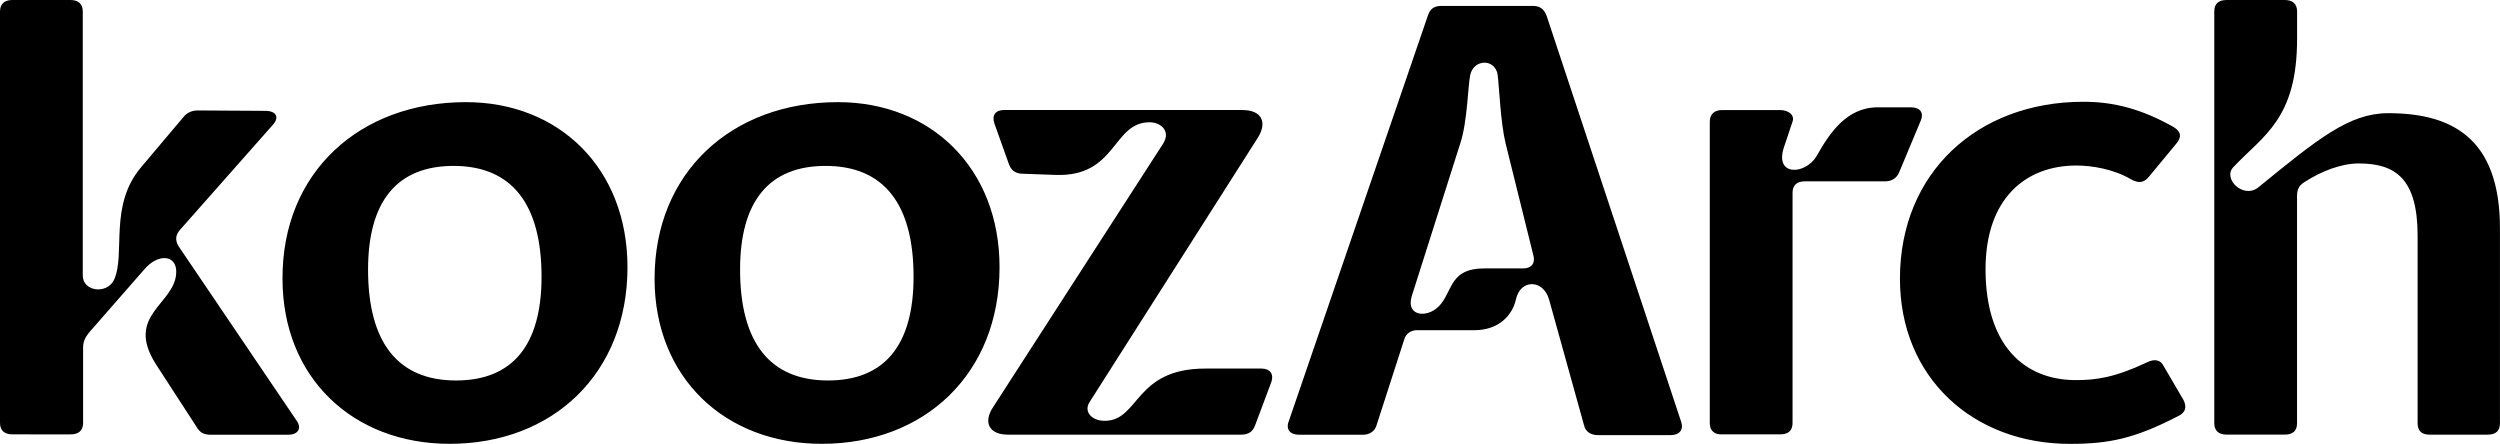
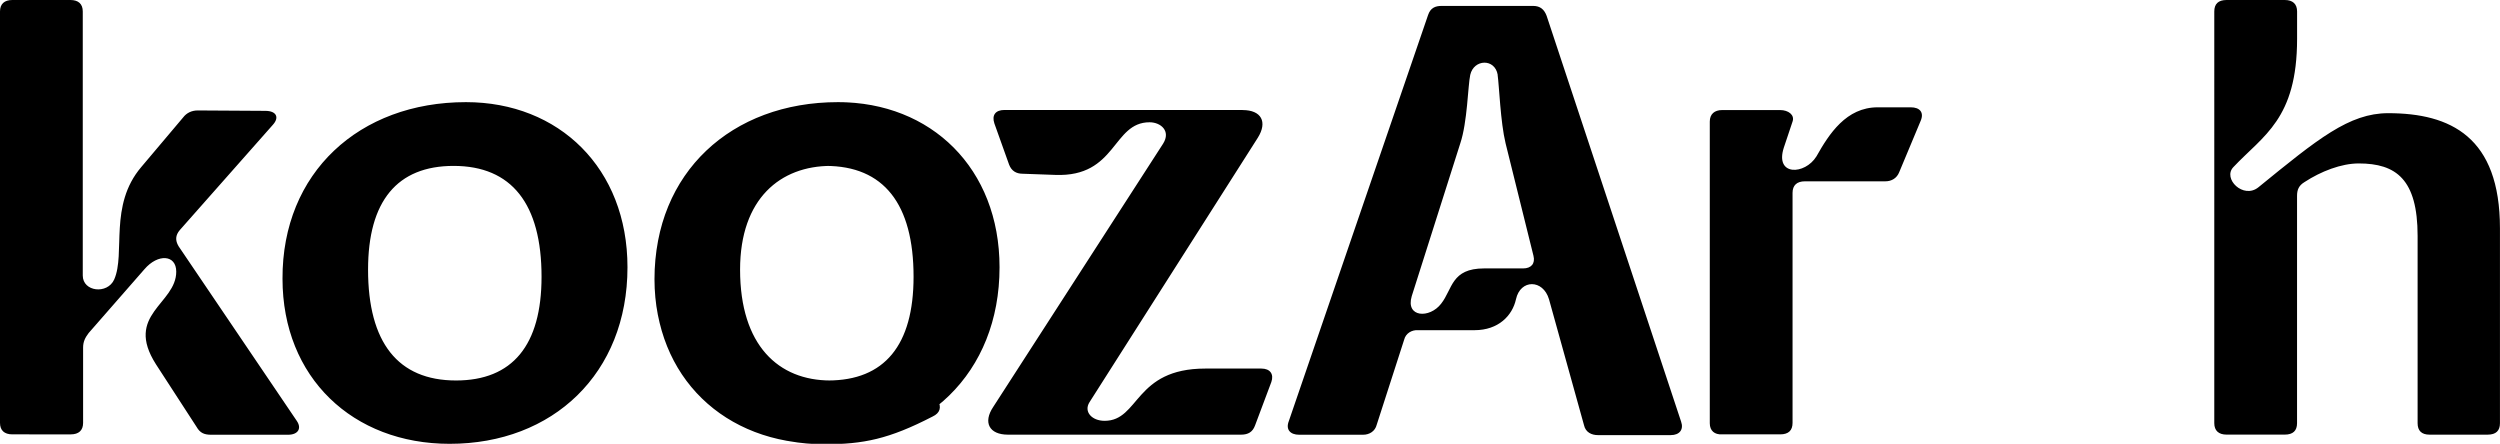
<svg xmlns="http://www.w3.org/2000/svg" id="Layer_2" data-name="Layer 2" viewBox="0 0 599.9 106.5">
  <g id="Layer_1-2" data-name="Layer 1">
-     <path d="M111.81,24.51c22.34,0,38.76,15.87,38.76,39.62,0,25.46-17.86,42.37-42.68,42.37-23.2,0-40.1-15.87-40.1-39.62-.1-25.46,18.43-42.37,44.02-42.37ZM201.08,24.51c22.34,0,38.77,15.87,38.77,39.62,0,25.46-17.86,42.37-42.68,42.37-23.2,0-40.1-15.87-40.1-39.62,0-25.46,18.43-42.37,44.02-42.37ZM499.94,24.42c7.25,0,13.94,1.71,21.67,6.08,1.82,1.14,1.91,2.38.67,3.9l-6.68,8.08c-1.24,1.43-2.48,1.52-4.2.57-4.2-2.47-9.36-3.33-13.18-3.33-12.03,0-21.77,7.79-21.77,24.89,0,18.24,9.26,26.6,21.67,26.6,4.77,0,9.26-.57,17.09-4.27,1.72-.86,3.24-.67,4.01.95l4.77,8.17c.77,1.62.48,2.94-1.34,3.8-10.5,5.42-16.61,6.65-25.97,6.65-23.2,0-40.77-15.87-40.77-39.62,0-25.46,18.62-42.47,44.02-42.47ZM367.89,1.42c1.72,0,2.67.86,3.24,2.38l32.27,97.38c.67,1.9-.38,3.23-2.48,3.23h-17.48c-1.52,0-2.96-.67-3.34-2.38l-8.4-30.21c-1.43-4.85-6.88-4.85-7.93,0-.86,3.9-4.2,7.41-9.93,7.41h-13.56c-1.53-.1-2.96.76-3.34,2.28l-6.59,20.43c-.38,1.52-1.72,2.38-3.25,2.38h-15.37c-2.1,0-3.25-1.23-2.48-3.23L342.68,3.61c.57-1.71,1.72-2.19,3.25-2.19h21.96ZM16.9,0c1.91,0,2.96.95,2.96,2.75v63.37c0,3.9,5.92,4.56,7.54.95,2.77-6.27-1.34-17.77,6.49-26.98l10.03-11.88c.86-1.14,2.1-1.71,3.53-1.71l16.23.1c2.58,0,3.44,1.52,1.81,3.33l-22.34,25.27c-1.05,1.23-1.15,2.47-.29,3.9l28.36,41.9c1.24,1.81.29,3.32-2.1,3.32h-18.43c-1.62,0-2.67-.38-3.53-1.9l-9.74-15.01c-7.64-11.97,4.87-14.44,4.87-22.23,0-4.08-4.39-4.37-7.64-.57l-13.37,15.29c-.86,1.14-1.34,2.09-1.34,3.52v18.05c0,1.81-1.05,2.76-2.96,2.76H2.96c-1.91,0-2.96-.95-2.96-2.76V2.75C0,.95,1.05,0,2.96,0h13.94ZM298.19,26.41c4.49,0,6.02,2.85,3.63,6.65l-40.39,63.46c-1.43,2.28.57,4.46,3.63,4.46,8.4,0,7.07-12.54,24.16-12.54h13.46c2.1,0,3.05,1.33,2.39,3.23l-3.92,10.45c-.57,1.52-1.62,2.18-3.34,2.18h-55.95c-4.49,0-6.02-2.94-3.53-6.65l40.77-63.18c1.91-3.04-.57-5.13-3.25-5.13-8.98,0-7.83,13.2-22.63,12.63l-7.83-.28c-1.53,0-2.67-.67-3.25-2.19l-3.53-9.88c-.67-2,.29-3.23,2.39-3.23h57.19ZM548.25,0c1.91,0,2.96.95,2.96,2.75v6.56c0,19.29-8.12,23.18-15.28,30.78-2.67,2.76,2.39,7.79,6.01,4.84,14.23-11.59,21.77-17.77,31.12-17.77,14.99,0,26.83,5.7,26.83,27.65v46.74c0,1.81-.95,2.75-2.96,2.75h-13.94c-1.91,0-2.86-.95-2.86-2.75v-44.94c0-13.59-5.16-17.39-14.13-17.39-4.2,0-9.07,1.9-12.99,4.46-1.43.86-1.81,1.9-1.81,3.33v54.53c0,1.81-.95,2.75-2.96,2.75h-13.94c-1.91,0-2.96-.95-2.96-2.75V2.75c0-1.8.95-2.75,2.96-2.75h13.94ZM458.5,25.75c2.2,0,3.24,1.24,2.39,3.23l-5.16,12.35c-.57,1.43-1.82,2.18-3.34,2.18h-19.29c-1.91,0-2.96.95-2.96,2.76v55.2c0,1.81-.96,2.76-2.96,2.76h-13.94c-1.81.1-2.96-.86-2.96-2.66V29.17c0-1.81,1.15-2.76,2.96-2.76h13.94c1.91,0,3.53,1.14,2.96,2.76l-2.1,6.27c-2.2,6.84,5.06,6.56,7.83,2.09,3.05-5.42,7.16-11.78,14.7-11.78h7.93ZM108.85,39.81c-13.56,0-20.53,8.46-20.53,24.89,0,17.48,7.16,26.6,21.1,26.6,13.56,0,20.53-8.46,20.53-24.89,0-17.48-7.16-26.6-21.1-26.6ZM198.12,39.81c-13.56,0-20.53,8.46-20.53,24.89,0,17.48,7.16,26.6,21.1,26.6,13.56,0,20.53-8.46,20.53-24.89,0-17.48-7.16-26.6-21.1-26.6ZM359.39,17.96c-.67-3.99-5.73-3.8-6.59,0-.57,2.66-.67,11.31-2.39,16.44l-11.65,36.67c-1.53,5.13,4.3,5.41,7.06,1.8,2.77-3.52,2.39-8.46,10.31-8.46h9.36c1.91,0,2.96-1.14,2.48-3.04l-6.69-26.98c-1.24-5.13-1.53-13.78-1.91-16.44Z" />
+     <path d="M111.81,24.51c22.34,0,38.76,15.87,38.76,39.62,0,25.46-17.86,42.37-42.68,42.37-23.2,0-40.1-15.87-40.1-39.62-.1-25.46,18.43-42.37,44.02-42.37ZM201.08,24.51c22.34,0,38.77,15.87,38.77,39.62,0,25.46-17.86,42.37-42.68,42.37-23.2,0-40.1-15.87-40.1-39.62,0-25.46,18.43-42.37,44.02-42.37Zc7.25,0,13.94,1.71,21.67,6.08,1.82,1.14,1.91,2.38.67,3.9l-6.68,8.08c-1.24,1.43-2.48,1.52-4.2.57-4.2-2.47-9.36-3.33-13.18-3.33-12.03,0-21.77,7.79-21.77,24.89,0,18.24,9.26,26.6,21.67,26.6,4.77,0,9.26-.57,17.09-4.27,1.72-.86,3.24-.67,4.01.95l4.77,8.17c.77,1.62.48,2.94-1.34,3.8-10.5,5.42-16.61,6.65-25.97,6.65-23.2,0-40.77-15.87-40.77-39.62,0-25.46,18.62-42.47,44.02-42.47ZM367.89,1.42c1.72,0,2.67.86,3.24,2.38l32.27,97.38c.67,1.9-.38,3.23-2.48,3.23h-17.48c-1.52,0-2.96-.67-3.34-2.38l-8.4-30.21c-1.43-4.85-6.88-4.85-7.93,0-.86,3.9-4.2,7.41-9.93,7.41h-13.56c-1.53-.1-2.96.76-3.34,2.28l-6.59,20.43c-.38,1.52-1.72,2.38-3.25,2.38h-15.37c-2.1,0-3.25-1.23-2.48-3.23L342.68,3.61c.57-1.71,1.72-2.19,3.25-2.19h21.96ZM16.9,0c1.91,0,2.96.95,2.96,2.75v63.37c0,3.9,5.92,4.56,7.54.95,2.77-6.27-1.34-17.77,6.49-26.98l10.03-11.88c.86-1.14,2.1-1.71,3.53-1.71l16.23.1c2.58,0,3.44,1.52,1.81,3.33l-22.34,25.27c-1.05,1.23-1.15,2.47-.29,3.9l28.36,41.9c1.24,1.81.29,3.32-2.1,3.32h-18.43c-1.62,0-2.67-.38-3.53-1.9l-9.74-15.01c-7.64-11.97,4.87-14.44,4.87-22.23,0-4.08-4.39-4.37-7.64-.57l-13.37,15.29c-.86,1.14-1.34,2.09-1.34,3.52v18.05c0,1.81-1.05,2.76-2.96,2.76H2.96c-1.91,0-2.96-.95-2.96-2.76V2.75C0,.95,1.05,0,2.96,0h13.94ZM298.19,26.41c4.49,0,6.02,2.85,3.63,6.65l-40.39,63.46c-1.43,2.28.57,4.46,3.63,4.46,8.4,0,7.07-12.54,24.16-12.54h13.46c2.1,0,3.05,1.33,2.39,3.23l-3.92,10.45c-.57,1.52-1.62,2.18-3.34,2.18h-55.95c-4.49,0-6.02-2.94-3.53-6.65l40.77-63.18c1.91-3.04-.57-5.13-3.25-5.13-8.98,0-7.83,13.2-22.63,12.63l-7.83-.28c-1.53,0-2.67-.67-3.25-2.19l-3.53-9.88c-.67-2,.29-3.23,2.39-3.23h57.19ZM548.25,0c1.91,0,2.96.95,2.96,2.75v6.56c0,19.29-8.12,23.18-15.28,30.78-2.67,2.76,2.39,7.79,6.01,4.84,14.23-11.59,21.77-17.77,31.12-17.77,14.99,0,26.83,5.7,26.83,27.65v46.74c0,1.81-.95,2.75-2.96,2.75h-13.94c-1.91,0-2.86-.95-2.86-2.75v-44.94c0-13.59-5.16-17.39-14.13-17.39-4.2,0-9.07,1.9-12.99,4.46-1.43.86-1.81,1.9-1.81,3.33v54.53c0,1.81-.95,2.75-2.96,2.75h-13.94c-1.91,0-2.96-.95-2.96-2.75V2.75c0-1.8.95-2.75,2.96-2.75h13.94ZM458.5,25.75c2.2,0,3.24,1.24,2.39,3.23l-5.16,12.35c-.57,1.43-1.82,2.18-3.34,2.18h-19.29c-1.91,0-2.96.95-2.96,2.76v55.2c0,1.81-.96,2.76-2.96,2.76h-13.94c-1.81.1-2.96-.86-2.96-2.66V29.17c0-1.81,1.15-2.76,2.96-2.76h13.94c1.91,0,3.53,1.14,2.96,2.76l-2.1,6.27c-2.2,6.84,5.06,6.56,7.83,2.09,3.05-5.42,7.16-11.78,14.7-11.78h7.93ZM108.85,39.81c-13.56,0-20.53,8.46-20.53,24.89,0,17.48,7.16,26.6,21.1,26.6,13.56,0,20.53-8.46,20.53-24.89,0-17.48-7.16-26.6-21.1-26.6ZM198.12,39.81c-13.56,0-20.53,8.46-20.53,24.89,0,17.48,7.16,26.6,21.1,26.6,13.56,0,20.53-8.46,20.53-24.89,0-17.48-7.16-26.6-21.1-26.6ZM359.39,17.96c-.67-3.99-5.73-3.8-6.59,0-.57,2.66-.67,11.31-2.39,16.44l-11.65,36.67c-1.53,5.13,4.3,5.41,7.06,1.8,2.77-3.52,2.39-8.46,10.31-8.46h9.36c1.91,0,2.96-1.14,2.48-3.04l-6.69-26.98c-1.24-5.13-1.53-13.78-1.91-16.44Z" />
  </g>
</svg>